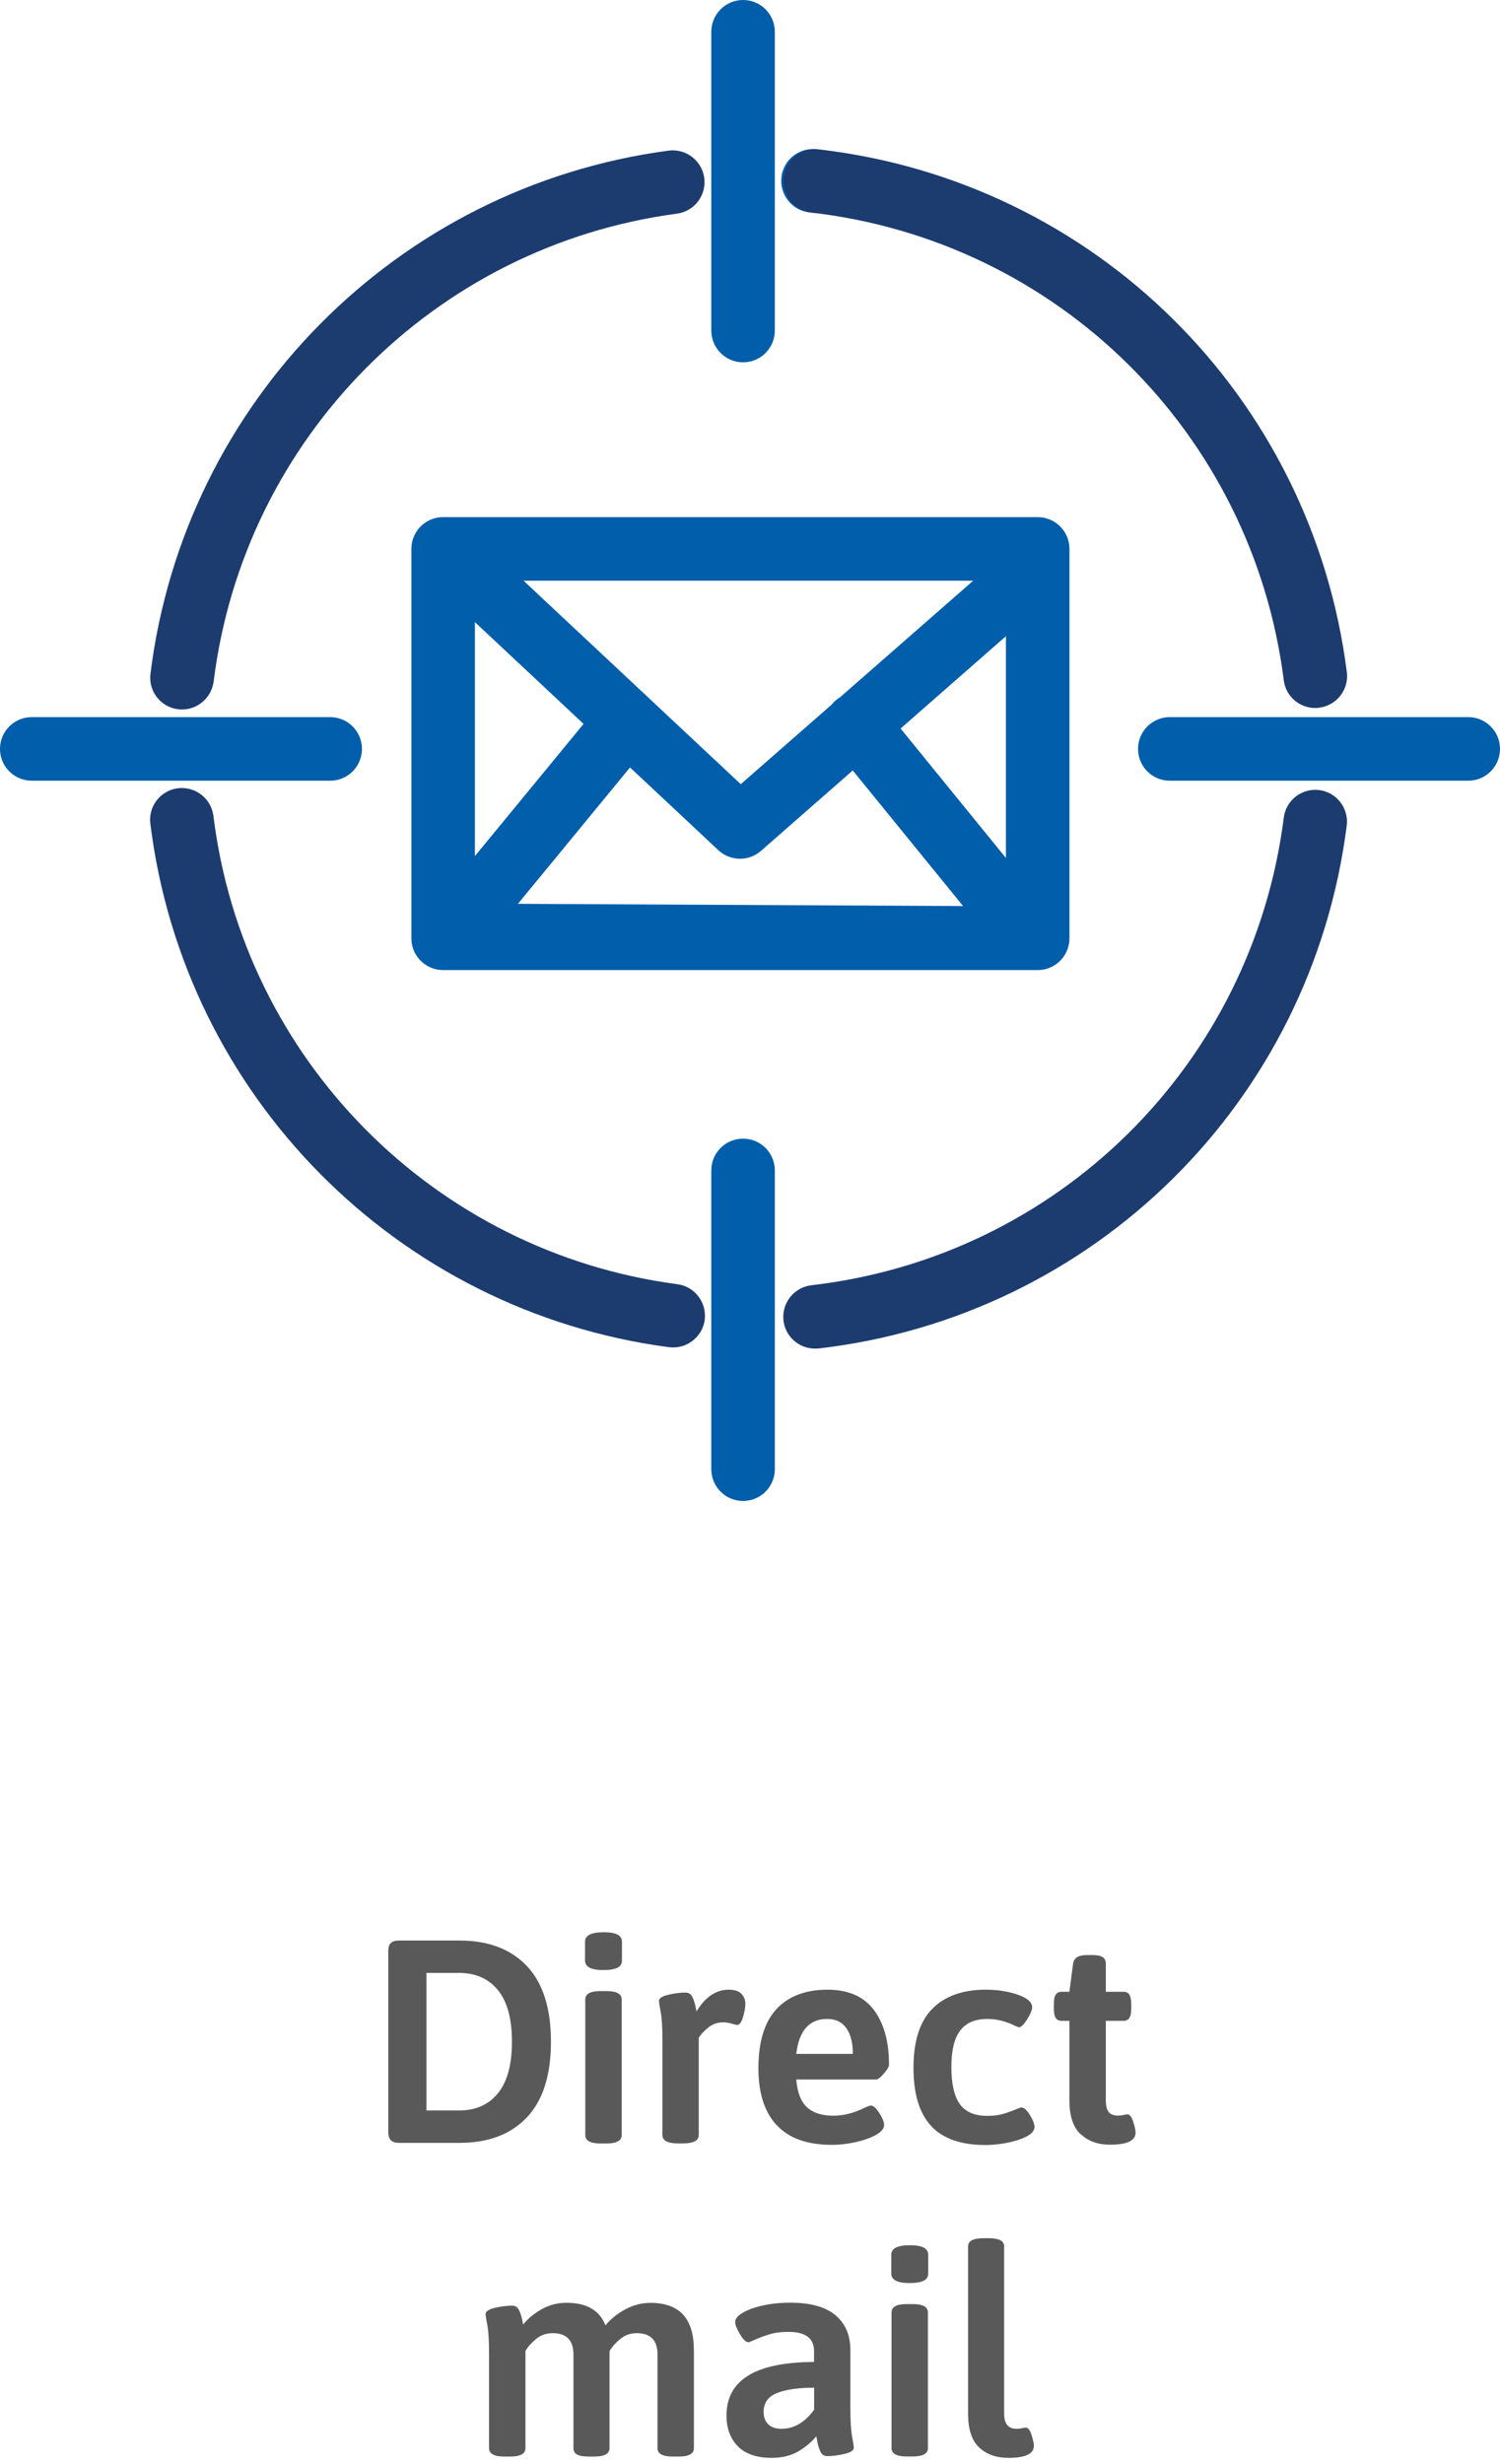
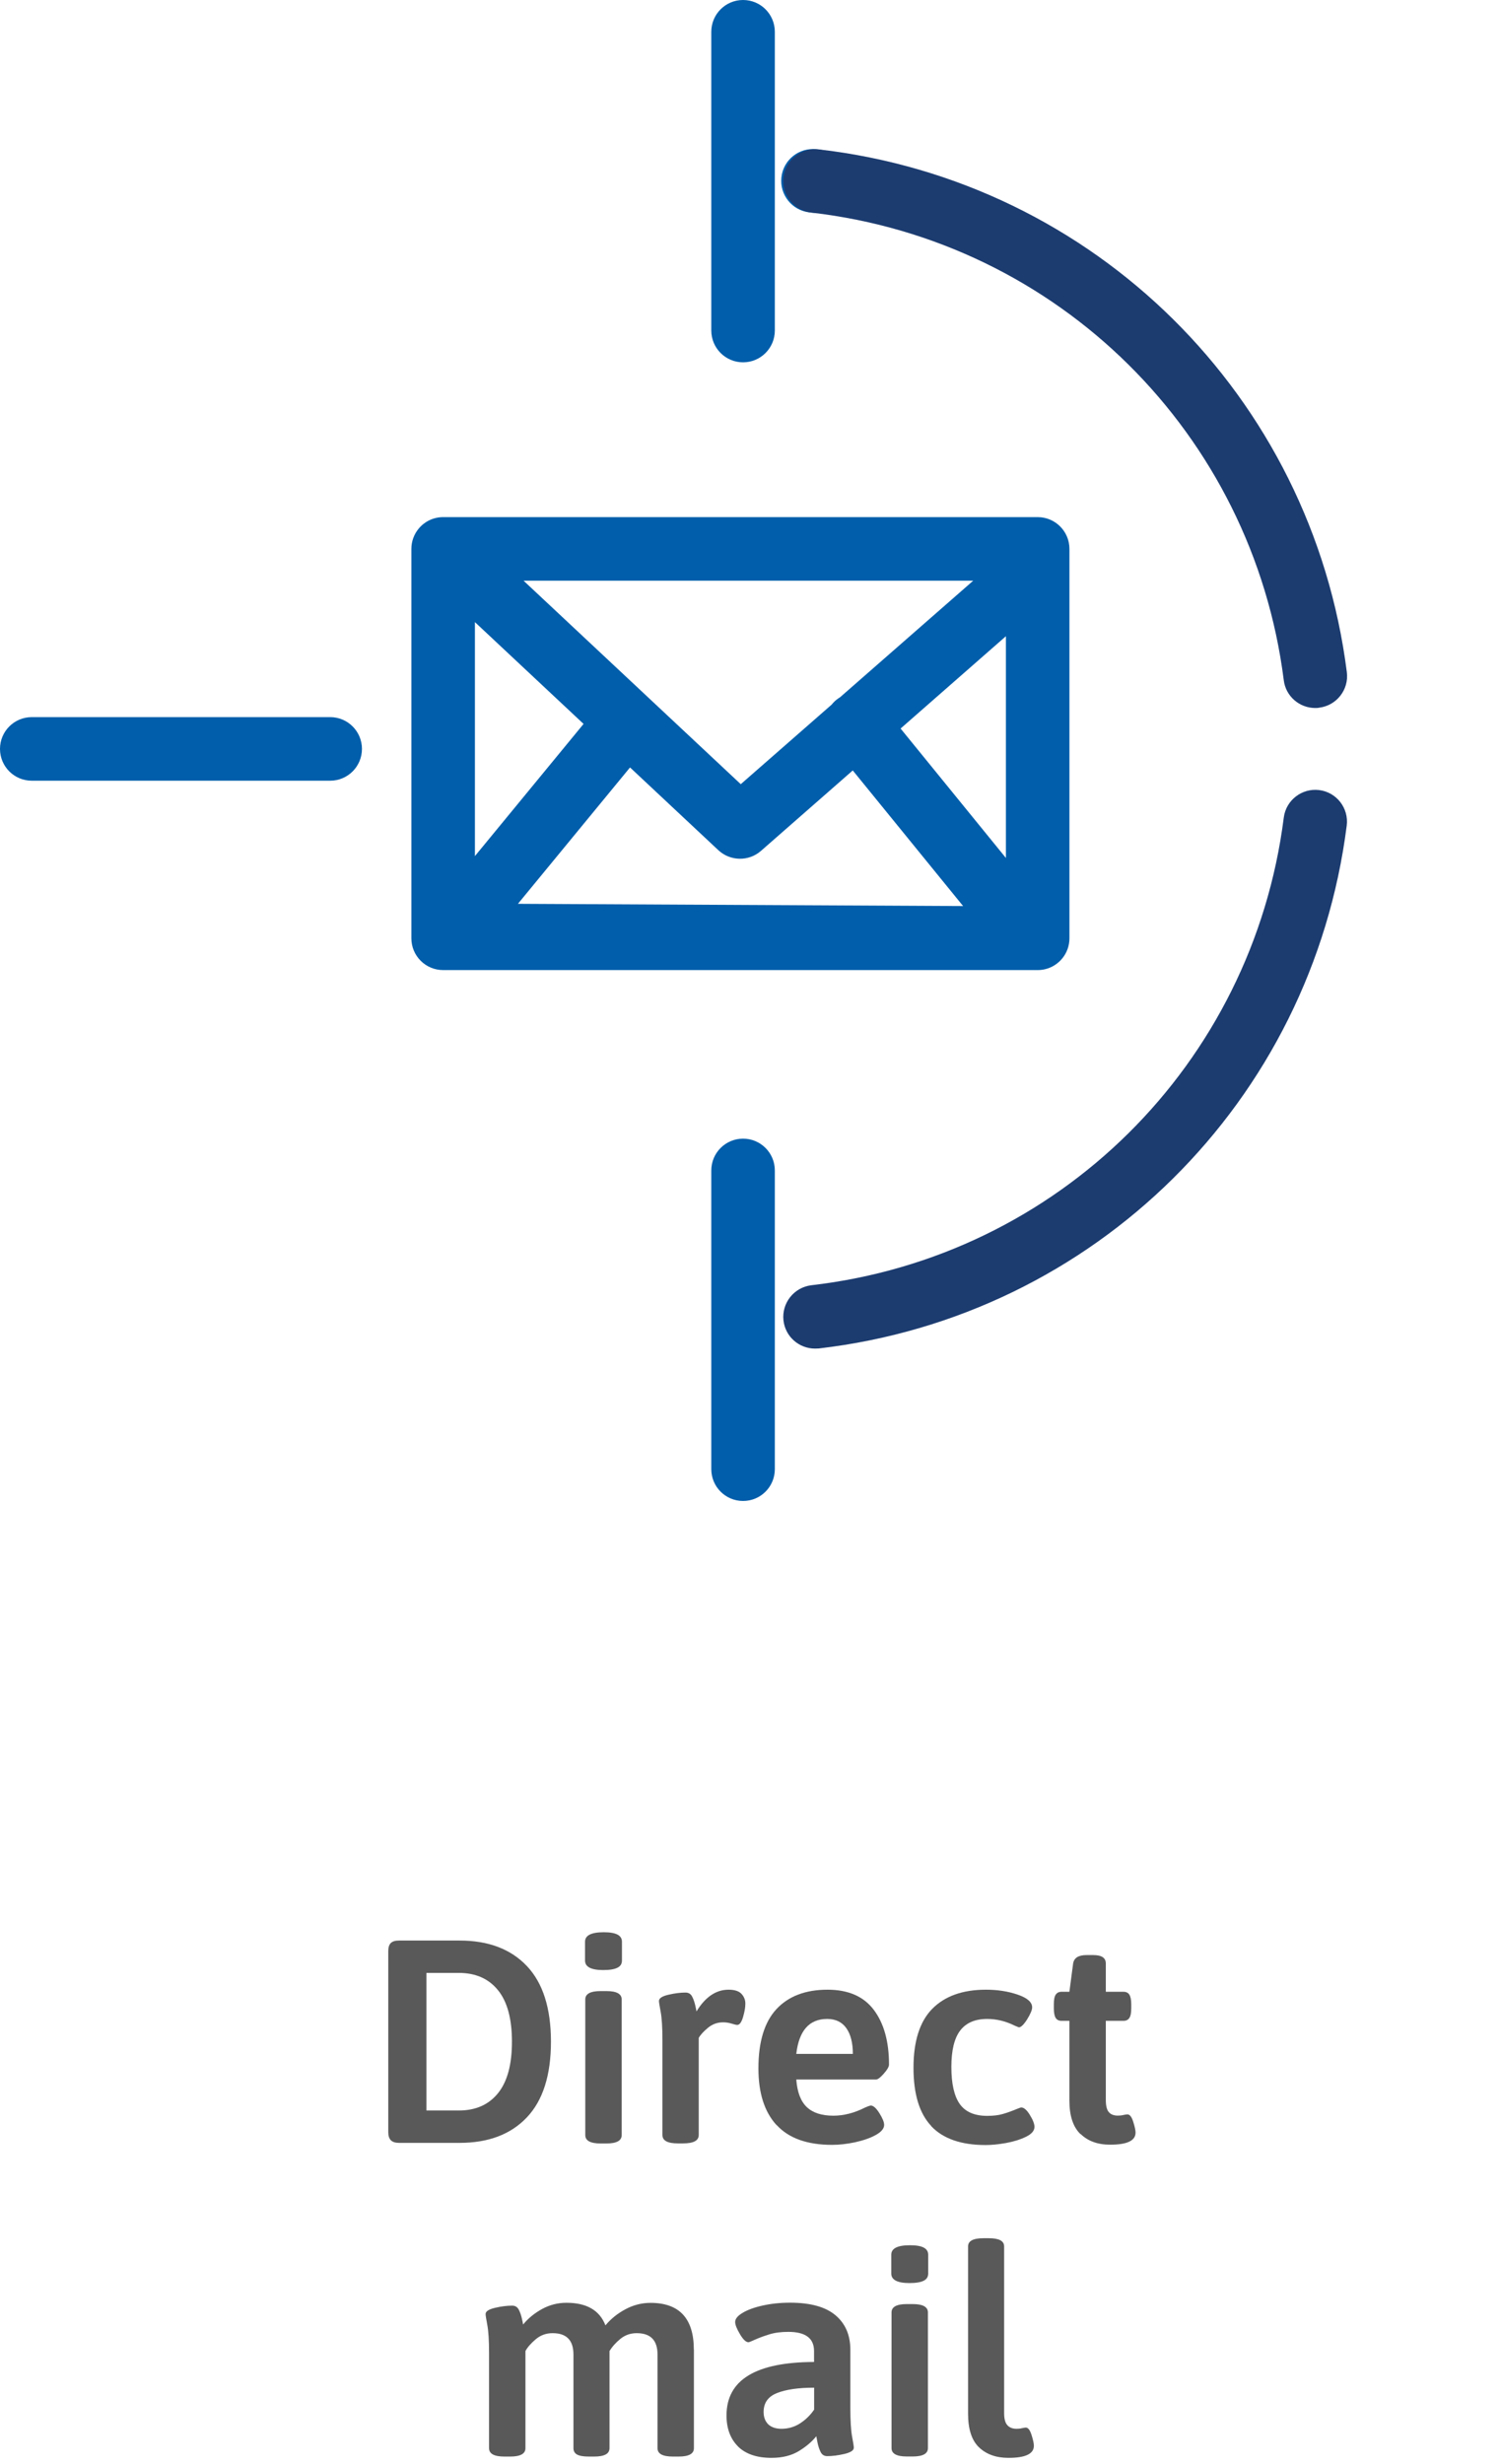
<svg xmlns="http://www.w3.org/2000/svg" width="120" height="197" viewBox="0 0 120 197" fill="none">
  <path d="M59.445 28.967C58.041 28.967 56.904 27.83 56.904 26.425V2.542C56.904 1.137 58.041 0 59.445 0C60.849 0 61.986 1.137 61.986 2.542V26.425C61.986 27.83 60.849 28.967 59.445 28.967Z" fill="#005EAB" />
  <path d="M64.93 17C65.022 17.008 65.108 17.016 65.202 17.016C66.477 17.016 67.567 16.055 67.724 14.77C67.891 13.374 66.893 12.117 65.498 11.951L65.322 11.932C63.927 11.775 62.67 12.773 62.513 14.169C62.356 15.565 63.354 16.822 64.749 16.979L64.906 16.997L64.93 17Z" fill="#005EAB" />
  <path fill-rule="evenodd" clip-rule="evenodd" d="M35.825 77.556H35.451C34.047 77.556 32.91 76.419 32.91 75.015V43.885C32.91 43.27 33.128 42.707 33.49 42.267C33.956 41.703 34.661 41.343 35.451 41.343H83.015C84.419 41.343 85.555 42.48 85.555 43.885V75.015C85.555 76.211 84.731 77.213 83.619 77.484C83.425 77.531 83.223 77.556 83.015 77.556L83.005 77.557L82.933 77.556H82.487C82.466 77.557 82.445 77.557 82.424 77.557C82.402 77.557 82.381 77.557 82.359 77.556H35.947C35.927 77.557 35.906 77.557 35.885 77.557C35.865 77.557 35.846 77.557 35.825 77.556ZM80.474 50.863V68.595L72.047 58.245L80.474 50.863ZM66.902 55.957C66.999 55.878 67.1 55.807 67.204 55.745L77.855 46.427H41.886L59.261 62.694L66.525 56.339C66.573 56.279 66.624 56.22 66.678 56.164C66.748 56.091 66.823 56.022 66.902 55.957ZM77.048 72.438L68.221 61.596L60.877 68.027C59.898 68.887 58.42 68.859 57.468 67.972L50.402 61.356L41.434 72.259L77.048 72.438ZM46.685 57.876L37.992 49.736V68.445L46.685 57.876Z" fill="#005EAB" />
  <path d="M26.415 62.416H2.541C1.136 62.416 0 61.279 0 59.874C0 58.47 1.136 57.333 2.541 57.333H26.415C27.82 57.333 28.956 58.47 28.956 59.874C28.956 61.279 27.82 62.416 26.415 62.416Z" fill="#005EAB" />
-   <path d="M93.585 62.416H117.459C118.863 62.416 120 61.279 120 59.874C120 58.47 118.863 57.333 117.459 57.333H93.585C92.18 57.333 91.044 58.47 91.044 59.874C91.044 61.279 92.18 62.416 93.585 62.416Z" fill="#005EAB" />
  <path d="M56.904 117.458C56.904 118.863 58.041 120 59.445 120C60.849 120 61.986 118.863 61.986 117.458V93.575C61.986 92.17 60.849 91.033 59.445 91.033C58.041 91.033 56.904 92.17 56.904 93.575V117.458Z" fill="#005EAB" />
-   <path d="M53.854 107.725C53.743 107.725 53.633 107.716 53.522 107.707C31.782 104.832 14.726 87.622 12.028 65.855C11.852 64.46 12.841 63.193 14.236 63.018C15.622 62.852 16.897 63.831 17.073 65.227C19.475 84.701 34.738 100.1 54.187 102.67C55.582 102.854 56.552 104.13 56.377 105.526C56.201 106.792 55.111 107.725 53.854 107.725Z" fill="#1C3C70" />
  <path d="M65.2 107.817C63.925 107.817 62.826 106.865 62.678 105.571C62.521 104.176 63.519 102.919 64.914 102.752C84.667 100.469 100.199 85.089 102.702 65.365C102.878 63.969 104.162 62.99 105.539 63.165C106.934 63.341 107.913 64.617 107.738 66.003C104.938 88.056 87.568 105.248 65.496 107.808C65.394 107.808 65.293 107.817 65.2 107.817Z" fill="#1C3C70" />
  <path d="M105.215 56.603C103.959 56.603 102.859 55.67 102.702 54.385C100.199 34.652 84.658 19.281 64.914 16.998C63.519 16.841 62.521 15.575 62.678 14.179C62.835 12.783 64.119 11.785 65.496 11.942C87.578 14.493 104.948 31.685 107.747 53.738C107.923 55.134 106.934 56.4 105.548 56.576C105.428 56.603 105.317 56.603 105.215 56.603Z" fill="#1C3C70" />
-   <path d="M14.559 56.723C14.458 56.723 14.347 56.714 14.245 56.705C12.85 56.529 11.861 55.263 12.037 53.867C14.735 32.128 31.781 14.927 53.484 12.043C54.87 11.858 56.155 12.838 56.339 14.225C56.524 15.62 55.545 16.896 54.159 17.081C34.747 19.659 19.502 35.049 17.091 54.496C16.915 55.78 15.825 56.723 14.559 56.723Z" fill="#1C3C70" />
  <path d="M31.27 171.11C31.132 170.972 31.062 170.758 31.062 170.46V155.994C31.062 155.682 31.132 155.468 31.27 155.336C31.408 155.205 31.623 155.143 31.92 155.143H36.77C39.067 155.143 40.859 155.821 42.146 157.177C43.433 158.533 44.076 160.553 44.076 163.23C44.076 165.908 43.433 167.928 42.146 169.284C40.859 170.64 39.067 171.318 36.77 171.318H31.92C31.63 171.318 31.408 171.249 31.27 171.11ZM36.701 168.731C38.043 168.731 39.088 168.274 39.835 167.354C40.582 166.434 40.956 165.064 40.956 163.23C40.956 161.397 40.582 160.02 39.835 159.107C39.088 158.187 38.043 157.73 36.701 157.73H34.114V168.731H36.701Z" fill="#595959" />
  <path d="M46.802 156.741V155.24C46.802 154.728 47.3 154.479 48.303 154.479C49.306 154.479 49.756 154.735 49.756 155.24V156.741C49.756 157.004 49.638 157.197 49.396 157.315C49.154 157.44 48.773 157.502 48.255 157.502C47.286 157.502 46.802 157.246 46.802 156.741ZM46.822 170.695V159.854C46.822 159.404 47.231 159.183 48.047 159.183H48.511C49.327 159.183 49.735 159.404 49.735 159.854V170.695C49.735 171.145 49.327 171.366 48.511 171.366H48.047C47.231 171.366 46.822 171.145 46.822 170.695Z" fill="#595959" />
  <path d="M52.994 170.695V163.113C52.994 162.082 52.945 161.328 52.855 160.85C52.765 160.373 52.717 160.082 52.717 159.972C52.717 159.757 52.973 159.591 53.478 159.474C53.99 159.356 54.44 159.301 54.841 159.301C55.09 159.301 55.263 159.411 55.373 159.626C55.484 159.84 55.56 160.069 55.616 160.311C55.671 160.553 55.706 160.712 55.719 160.809C56.425 159.653 57.283 159.072 58.286 159.072C58.764 159.072 59.109 159.183 59.317 159.404C59.525 159.626 59.628 159.889 59.628 160.179C59.628 160.491 59.566 160.85 59.442 161.265C59.317 161.681 59.165 161.888 58.978 161.888C58.902 161.888 58.75 161.853 58.528 161.784C58.307 161.715 58.079 161.681 57.843 161.681C57.394 161.681 56.992 161.826 56.64 162.116C56.287 162.407 56.038 162.677 55.899 162.926V170.688C55.899 171.138 55.484 171.359 54.654 171.359H54.218C53.402 171.359 52.994 171.138 52.994 170.688V170.695Z" fill="#595959" />
  <path d="M62.126 169.9C61.157 168.848 60.673 167.333 60.673 165.361C60.673 163.237 61.157 161.653 62.119 160.622C63.08 159.591 64.443 159.072 66.201 159.072C67.861 159.072 69.1 159.612 69.909 160.691C70.718 161.77 71.12 163.223 71.12 165.057C71.12 165.23 70.981 165.472 70.704 165.783C70.428 166.101 70.22 166.254 70.082 166.254H63.703C63.779 167.271 64.063 168.004 64.547 168.461C65.031 168.917 65.737 169.146 66.664 169.146C67.494 169.146 68.345 168.931 69.203 168.495C69.452 168.385 69.605 168.336 69.667 168.336C69.867 168.336 70.096 168.537 70.352 168.945C70.608 169.353 70.732 169.664 70.732 169.879C70.732 170.169 70.511 170.439 70.061 170.688C69.611 170.937 69.065 171.124 68.408 171.27C67.75 171.408 67.141 171.477 66.567 171.477C64.582 171.477 63.101 170.951 62.133 169.893L62.126 169.9ZM68.228 164.206C68.228 163.327 68.055 162.642 67.709 162.151C67.363 161.66 66.851 161.411 66.173 161.411C64.741 161.411 63.917 162.345 63.703 164.206H68.235H68.228Z" fill="#595959" />
  <path d="M74.511 169.983C73.556 168.98 73.079 167.423 73.079 165.313C73.079 163.203 73.577 161.618 74.581 160.601C75.584 159.584 77.016 159.072 78.877 159.072C79.804 159.072 80.648 159.204 81.416 159.467C82.184 159.73 82.571 160.069 82.571 160.484C82.571 160.698 82.433 161.016 82.17 161.445C81.9 161.867 81.679 162.082 81.513 162.082C81.499 162.082 81.381 162.033 81.167 161.943C80.461 161.591 79.728 161.411 78.974 161.411C78.005 161.411 77.286 161.722 76.815 162.338C76.345 162.953 76.109 163.922 76.109 165.25C76.109 166.579 76.331 167.575 76.781 168.212C77.23 168.841 77.957 169.159 78.974 169.159C79.465 169.159 79.887 169.111 80.233 169.007C80.579 168.91 80.952 168.772 81.354 168.606C81.54 168.53 81.651 168.488 81.7 168.488C81.914 168.488 82.149 168.689 82.391 169.09C82.64 169.491 82.758 169.81 82.758 170.038C82.758 170.349 82.53 170.612 82.073 170.834C81.617 171.055 81.084 171.221 80.468 171.332C79.852 171.442 79.313 171.491 78.849 171.491C76.905 171.491 75.459 170.993 74.504 169.99L74.511 169.983Z" fill="#595959" />
  <path d="M86.445 170.626C85.85 170.059 85.552 169.159 85.552 167.942V161.563H84.93C84.715 161.563 84.556 161.487 84.459 161.335C84.362 161.183 84.307 160.927 84.307 160.574V160.228C84.307 159.875 84.355 159.619 84.459 159.467C84.563 159.315 84.715 159.238 84.93 159.238H85.552L85.85 156.976C85.926 156.526 86.279 156.305 86.915 156.305H87.469C88.133 156.305 88.465 156.526 88.465 156.976V159.238H89.876C90.091 159.238 90.25 159.315 90.347 159.467C90.444 159.619 90.499 159.875 90.499 160.228V160.574C90.499 160.927 90.45 161.183 90.347 161.335C90.243 161.487 90.091 161.563 89.876 161.563H88.465V167.893C88.465 168.357 88.548 168.682 88.707 168.862C88.866 169.049 89.108 169.139 89.433 169.139C89.586 169.139 89.731 169.125 89.869 169.09C90.008 169.063 90.118 169.042 90.194 169.042C90.381 169.042 90.534 169.236 90.658 169.63C90.782 170.024 90.845 170.315 90.845 170.495C90.845 171.145 90.167 171.463 88.811 171.463C87.821 171.463 87.033 171.18 86.445 170.605V170.626Z" fill="#595959" />
  <path d="M55.513 187.846V195.726C55.513 196.176 55.105 196.397 54.289 196.397H53.825C53.009 196.397 52.601 196.176 52.601 195.726V188.241C52.601 187.099 52.047 186.532 50.933 186.532C50.442 186.532 50.006 186.684 49.64 186.981C49.273 187.279 48.975 187.611 48.761 187.964V195.726C48.761 196.176 48.353 196.397 47.536 196.397H47.1C46.672 196.397 46.36 196.342 46.167 196.238C45.973 196.128 45.876 195.962 45.876 195.726V188.241C45.876 187.099 45.322 186.532 44.209 186.532C43.683 186.532 43.233 186.698 42.846 187.03C42.458 187.362 42.188 187.673 42.036 187.964V195.726C42.036 196.176 41.628 196.397 40.812 196.397H40.348C39.532 196.397 39.124 196.176 39.124 195.726V188.144C39.124 187.113 39.075 186.359 38.985 185.881C38.895 185.404 38.847 185.113 38.847 185.003C38.847 184.788 39.103 184.622 39.608 184.505C40.113 184.387 40.569 184.332 40.971 184.332C41.22 184.332 41.393 184.442 41.504 184.657C41.614 184.871 41.69 185.1 41.746 185.342C41.801 185.584 41.836 185.743 41.849 185.84C42.251 185.349 42.756 184.934 43.365 184.601C43.973 184.269 44.624 184.103 45.316 184.103C46.934 184.103 47.972 184.705 48.436 185.909C48.851 185.404 49.377 184.975 50.02 184.629C50.657 184.283 51.335 184.11 52.04 184.11C54.351 184.11 55.507 185.356 55.507 187.853L55.513 187.846Z" fill="#595959" />
  <path d="M59.048 195.595C58.433 194.986 58.121 194.156 58.121 193.111C58.121 190.275 60.453 188.849 65.123 188.836V187.957C65.123 186.94 64.438 186.428 63.068 186.428C62.501 186.428 61.996 186.49 61.567 186.622C61.138 186.753 60.757 186.891 60.432 187.037C60.107 187.182 59.927 187.258 59.879 187.258C59.678 187.258 59.45 187.044 59.194 186.608C58.938 186.179 58.813 185.854 58.813 185.639C58.813 185.39 59.007 185.148 59.401 184.913C59.796 184.671 60.328 184.477 61.006 184.325C61.684 184.173 62.418 184.096 63.199 184.096C64.832 184.096 66.043 184.428 66.839 185.1C67.634 185.771 68.028 186.691 68.028 187.86V192.502C68.028 193.547 68.077 194.315 68.167 194.799C68.257 195.284 68.305 195.581 68.305 195.692C68.305 195.906 68.049 196.072 67.544 196.19C67.032 196.308 66.583 196.363 66.181 196.363C65.932 196.363 65.759 196.252 65.649 196.031C65.538 195.809 65.462 195.567 65.406 195.304C65.351 195.041 65.317 194.868 65.303 194.772C64.978 195.187 64.521 195.581 63.926 195.948C63.331 196.314 62.597 196.501 61.719 196.501C60.55 196.501 59.657 196.197 59.035 195.588L59.048 195.595ZM63.995 193.748C64.445 193.464 64.818 193.097 65.13 192.648V190.89C63.864 190.89 62.874 191.036 62.162 191.319C61.442 191.603 61.089 192.108 61.089 192.834C61.089 193.25 61.214 193.575 61.456 193.817C61.705 194.052 62.058 194.177 62.521 194.177C63.061 194.177 63.552 194.031 64.002 193.748H63.995Z" fill="#595959" />
  <path d="M71.301 181.765V180.264C71.301 179.752 71.799 179.503 72.802 179.503C73.805 179.503 74.255 179.759 74.255 180.264V181.765C74.255 182.028 74.137 182.222 73.895 182.339C73.653 182.464 73.273 182.526 72.754 182.526C71.785 182.526 71.301 182.27 71.301 181.765ZM71.322 195.72V184.878C71.322 184.429 71.73 184.207 72.546 184.207H73.01C73.826 184.207 74.234 184.429 74.234 184.878V195.72C74.234 196.169 73.826 196.391 73.01 196.391H72.546C71.73 196.391 71.322 196.169 71.322 195.72Z" fill="#595959" />
  <path d="M78.324 195.664C77.736 195.104 77.445 194.204 77.445 192.973V179.593C77.445 179.164 77.853 178.942 78.67 178.942H79.106C79.922 178.942 80.33 179.157 80.33 179.593V192.924C80.33 193.374 80.413 193.692 80.586 193.886C80.759 194.08 81.001 194.177 81.326 194.177C81.479 194.177 81.624 194.163 81.762 194.128C81.901 194.101 81.998 194.08 82.06 194.08C82.247 194.08 82.399 194.274 82.523 194.668C82.648 195.062 82.71 195.353 82.71 195.533C82.71 196.183 82.032 196.501 80.676 196.501C79.687 196.501 78.905 196.218 78.317 195.657L78.324 195.664Z" fill="#595959" />
</svg>